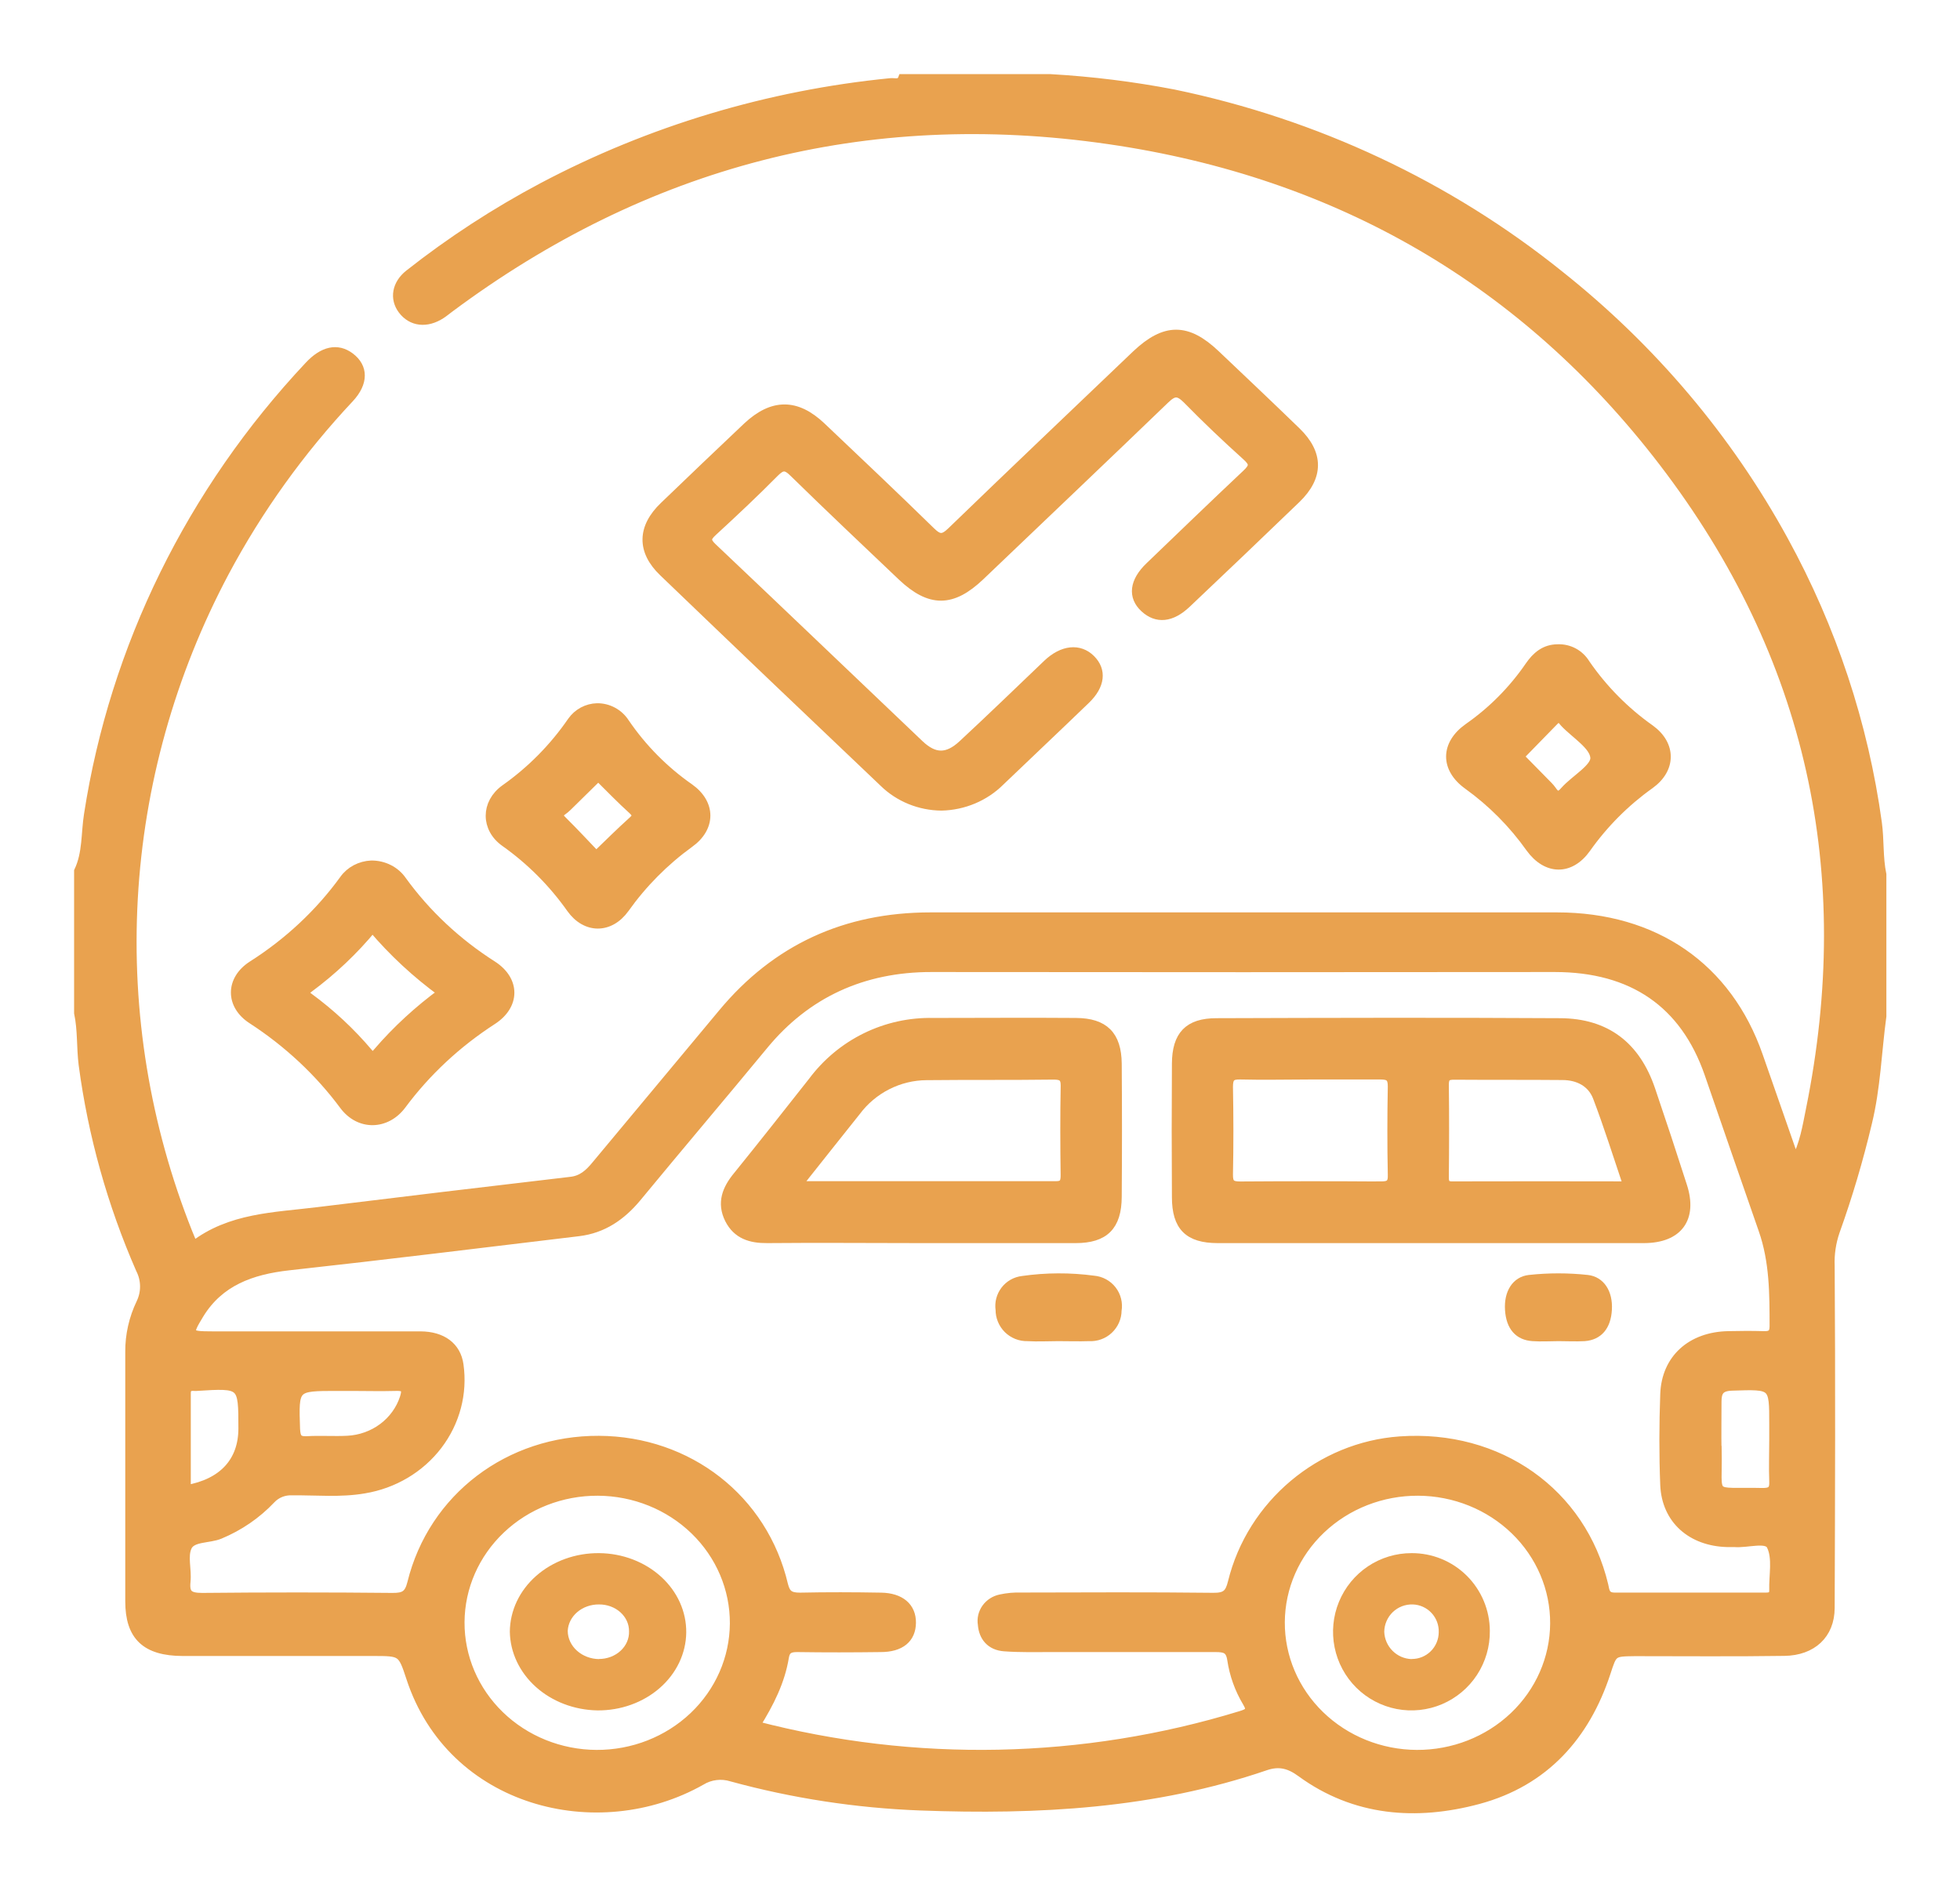
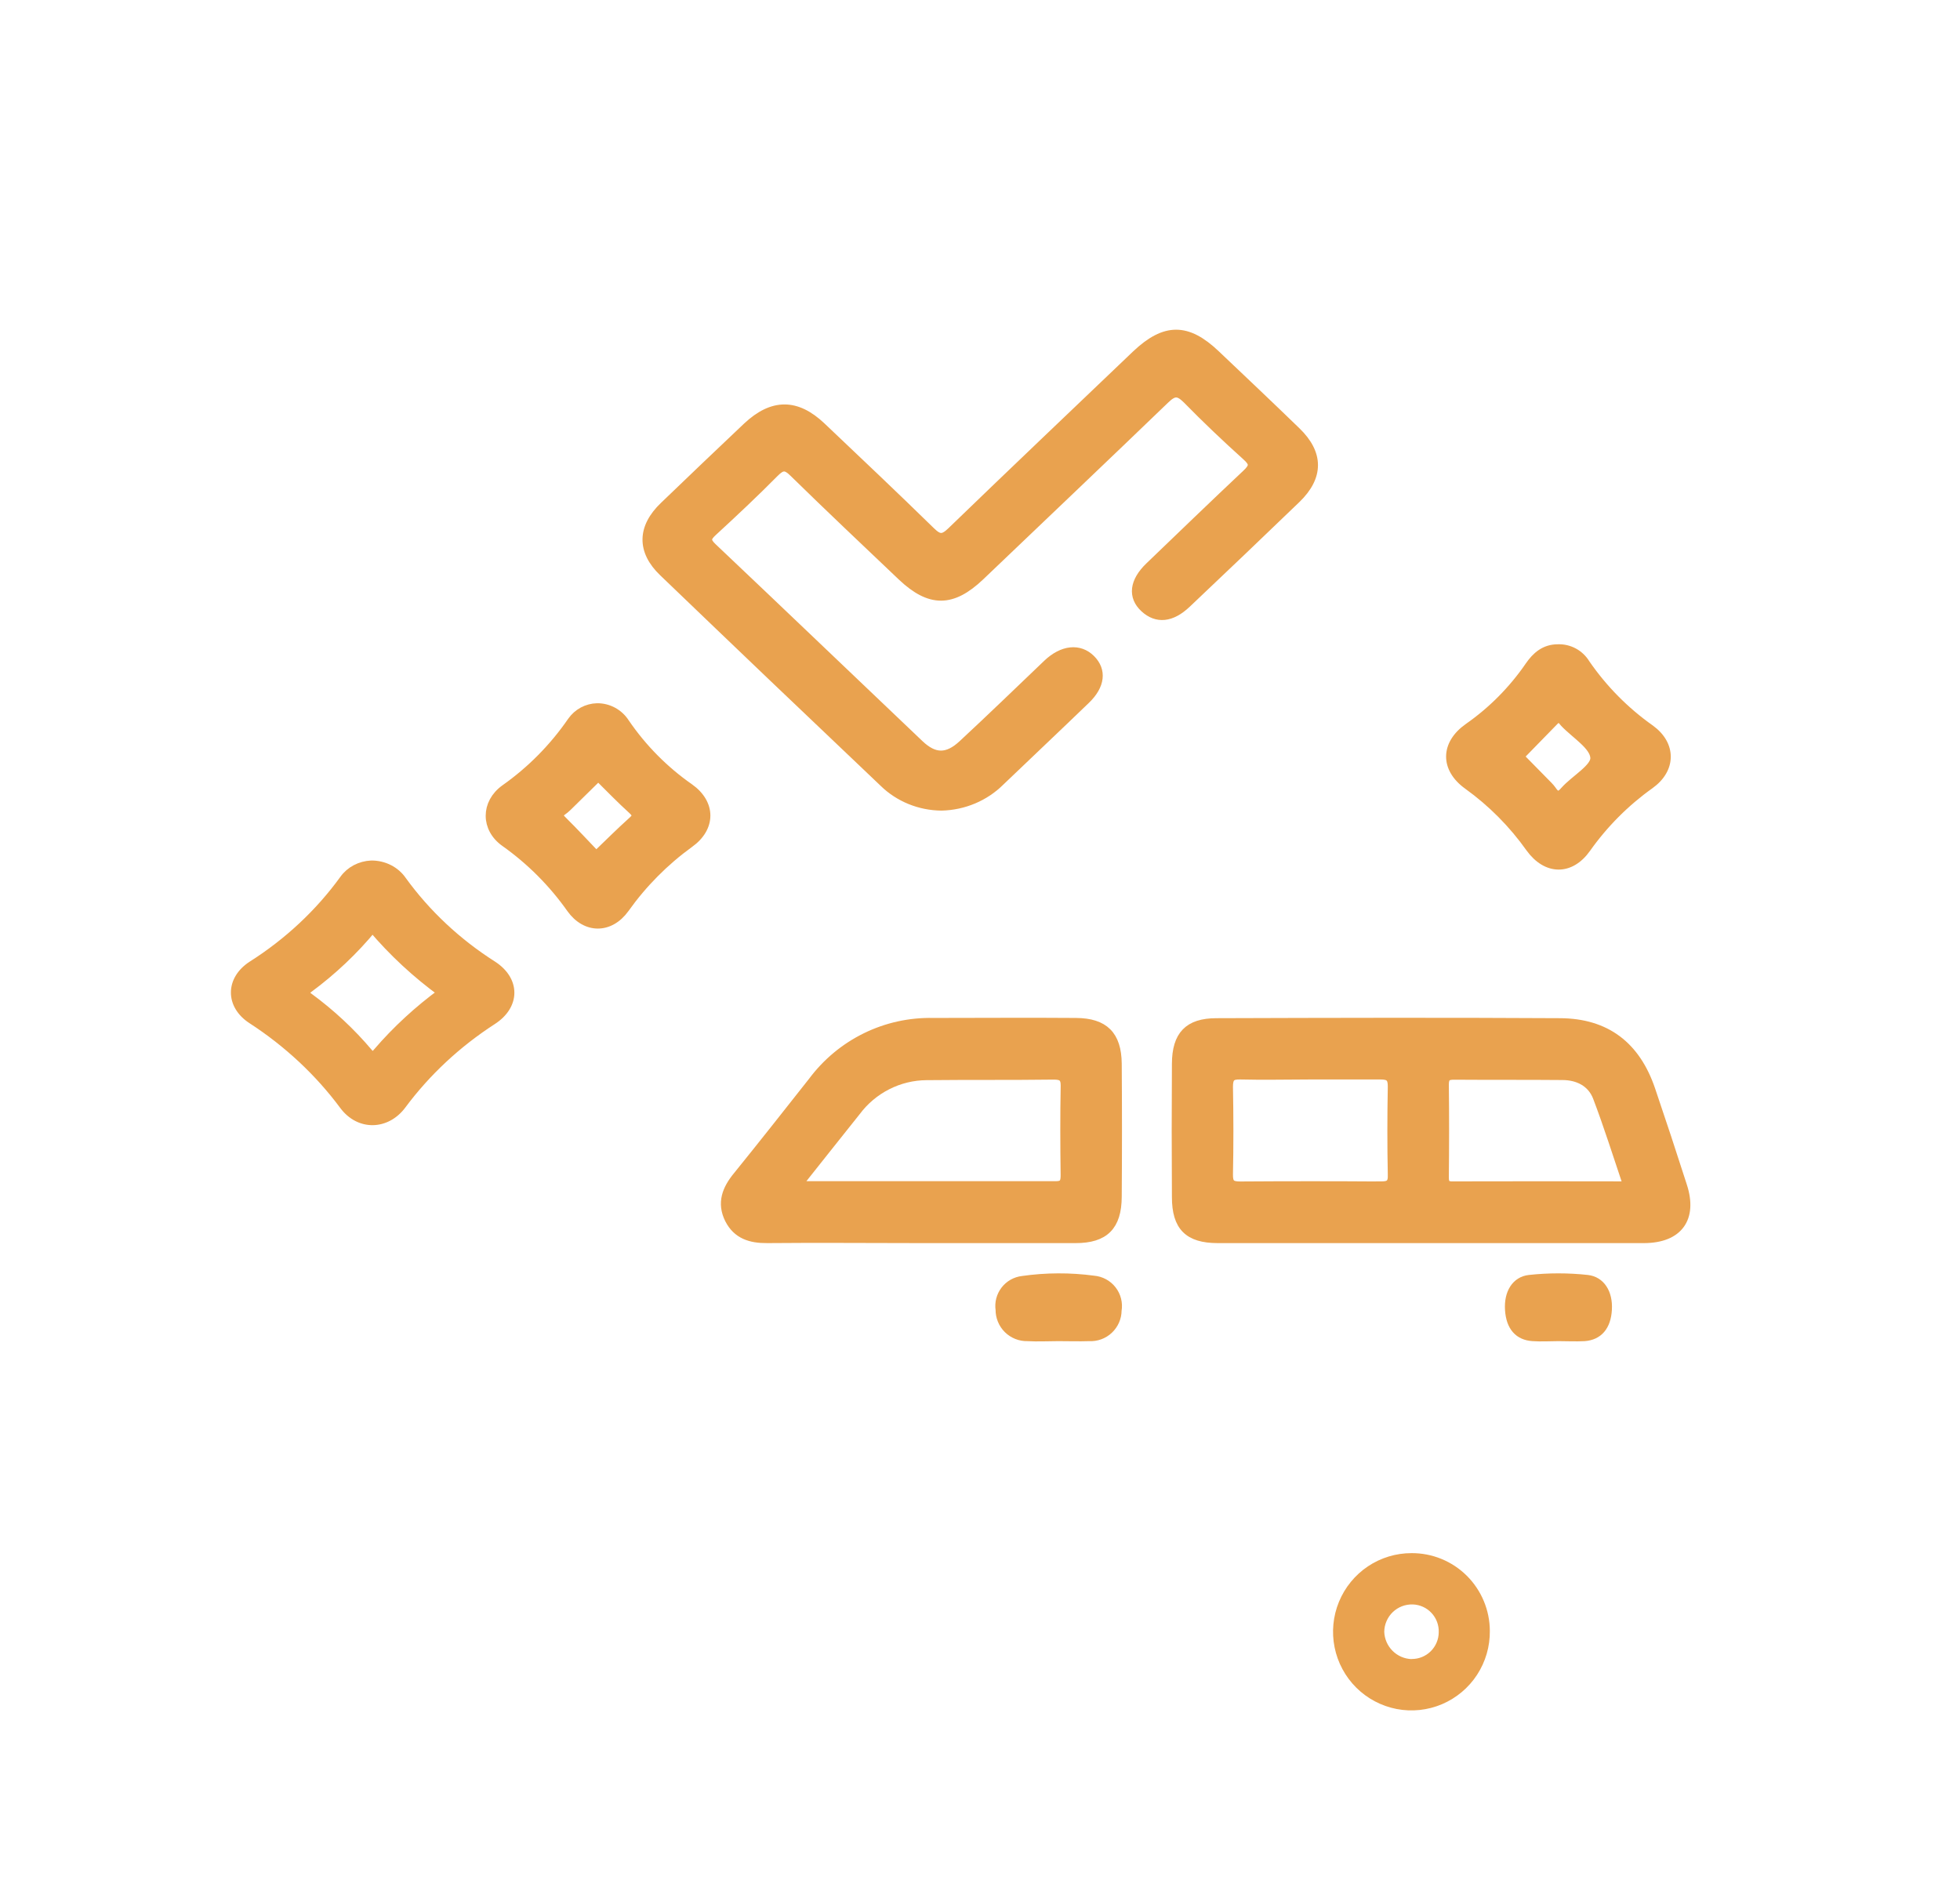
<svg xmlns="http://www.w3.org/2000/svg" width="108" height="104" viewBox="0 0 108 104" fill="none">
  <path d="M63.344 31.223C62.483 32.049 62.39 32.879 63.067 33.502C63.743 34.125 64.543 34.051 65.386 33.251C67.408 31.335 69.427 29.413 71.428 27.483C72.691 26.261 72.685 24.997 71.428 23.781C69.959 22.355 68.467 20.947 66.982 19.536C65.413 18.045 64.203 18.045 62.619 19.536C59.222 22.783 55.801 26.03 52.429 29.292C51.972 29.732 51.737 29.723 51.293 29.292C49.304 27.347 47.279 25.431 45.259 23.515C43.879 22.208 42.573 22.214 41.18 23.515C39.645 24.968 38.116 26.426 36.595 27.89C35.36 29.071 35.335 30.355 36.548 31.518C40.587 35.399 44.639 39.268 48.702 43.125C49.116 43.53 49.61 43.852 50.154 44.074C50.699 44.296 51.284 44.413 51.876 44.418C53.1 44.391 54.262 43.901 55.109 43.057C56.681 41.552 58.265 40.058 59.831 38.547C60.64 37.767 60.729 36.947 60.105 36.327C59.482 35.707 58.562 35.781 57.709 36.595C56.165 38.071 54.621 39.565 53.05 41.023C52.207 41.809 51.487 41.806 50.66 41.023C46.856 37.407 43.067 33.773 39.253 30.163C38.874 29.803 38.926 29.617 39.275 29.295C40.43 28.233 41.575 27.158 42.672 26.048C43.085 25.632 43.311 25.617 43.743 26.048C45.707 27.973 47.711 29.862 49.706 31.76C51.25 33.218 52.463 33.212 54.007 31.742C57.404 28.495 60.828 25.248 64.197 22.001C64.691 21.523 64.95 21.549 65.41 22.001C66.46 23.073 67.553 24.112 68.671 25.118C69.109 25.511 69.125 25.709 68.671 26.131C66.892 27.802 65.123 29.517 63.344 31.223Z" fill="#E9A24F" stroke="#E9A24F" stroke-width="0.5" />
-   <path d="M103.446 45.352C102.698 39.91 100.951 34.639 98.287 29.781C95.22 24.172 91.022 19.203 85.937 15.164C79.798 10.225 72.496 6.797 64.665 5.177C62.426 4.747 60.16 4.466 57.882 4.335H49.733C49.608 4.668 49.295 4.534 49.072 4.557C42.347 5.222 35.83 7.179 29.908 10.31C27.307 11.69 24.843 13.294 22.546 15.105C21.846 15.655 21.715 16.453 22.178 17.07C22.683 17.742 23.509 17.838 24.311 17.315C24.472 17.21 24.615 17.087 24.771 16.973C35.518 8.971 47.643 5.738 61.112 7.697C73.812 9.542 84.06 15.555 91.648 25.457C99.842 36.152 102.395 48.135 99.759 61.142C99.57 62.075 99.424 63.039 98.921 64.004L96.889 58.183C95.186 53.301 91.181 50.53 85.797 50.527C74.289 50.527 62.779 50.527 51.269 50.527C46.564 50.527 42.768 52.301 39.839 55.812C37.499 58.617 35.163 61.421 32.831 64.223C32.462 64.668 32.075 65.036 31.429 65.1C26.783 65.644 22.137 66.201 17.491 66.77C15.133 67.062 12.689 67.08 10.656 68.656C10.534 68.363 10.44 68.135 10.351 67.916C8.019 62.051 6.994 55.782 7.343 49.514C7.692 43.245 9.407 37.117 12.378 31.524C14.229 28.054 16.543 24.831 19.262 21.934C20.051 21.084 20.038 20.236 19.286 19.674C18.594 19.157 17.808 19.321 17.025 20.163C10.529 27.075 6.304 35.673 4.879 44.878C4.711 45.922 4.806 47.01 4.333 48.007V55.821C4.534 56.76 4.464 57.718 4.583 58.663C5.098 62.539 6.158 66.33 7.734 69.933C7.883 70.223 7.962 70.541 7.967 70.864C7.972 71.187 7.902 71.507 7.761 71.801C7.354 72.647 7.145 73.568 7.152 74.5C7.152 79.084 7.152 83.665 7.152 88.24C7.152 90.161 8.039 90.997 10.068 91.003C13.56 91.003 17.052 91.003 20.544 91.003C22.129 91.003 22.159 91.003 22.632 92.447C24.881 99.335 32.931 101.355 38.636 98.125C38.882 97.974 39.16 97.877 39.45 97.842C39.739 97.806 40.034 97.833 40.312 97.92C43.7 98.847 47.191 99.382 50.712 99.516C57.19 99.756 63.568 99.42 69.732 97.309C70.497 97.049 71.07 97.216 71.692 97.672C74.663 99.841 78.051 100.081 81.464 99.163C85.121 98.177 87.363 95.625 88.494 92.181C88.869 91.038 88.847 91.026 90.081 91.012C92.824 91.012 95.566 91.038 98.327 90.997C99.851 90.974 100.838 90.065 100.844 88.612C100.868 82.326 100.887 76.04 100.844 69.758C100.818 69.109 100.914 68.462 101.127 67.846C101.83 65.884 102.422 63.887 102.901 61.864C103.373 59.932 103.428 57.955 103.693 55.999V48.191C103.498 47.252 103.574 46.29 103.446 45.352ZM94.609 79.923C94.594 79.028 94.609 78.131 94.609 77.233C94.609 76.675 94.774 76.403 95.432 76.382C97.739 76.306 97.739 76.283 97.739 78.473V79.309C97.739 80.081 97.709 80.855 97.739 81.627C97.766 82.127 97.581 82.256 97.081 82.244C94.149 82.177 94.671 82.653 94.619 79.923H94.609ZM10.726 76.397H10.824C13.386 76.236 13.386 76.236 13.386 78.713C13.386 80.531 12.296 81.738 10.263 82.089C10.263 80.317 10.263 78.56 10.263 76.803C10.254 76.461 10.418 76.371 10.726 76.397ZM32.867 96.678C30.862 96.668 28.943 95.894 27.533 94.526C26.123 93.159 25.336 91.31 25.347 89.386C25.357 87.463 26.164 85.622 27.589 84.269C29.014 82.915 30.941 82.161 32.946 82.171C34.952 82.181 36.87 82.955 38.281 84.322C39.691 85.69 40.477 87.539 40.467 89.462C40.456 91.386 39.65 93.227 38.225 94.58C36.799 95.933 34.872 96.688 32.867 96.678ZM78.066 96.678C76.061 96.668 74.142 95.894 72.732 94.526C71.322 93.159 70.535 91.31 70.546 89.386C70.556 87.463 71.363 85.622 72.788 84.269C74.213 82.915 76.141 82.161 78.145 82.171C80.151 82.181 82.069 82.955 83.48 84.322C84.89 85.69 85.677 87.539 85.666 89.462C85.656 91.386 84.849 93.227 83.424 94.58C81.999 95.933 80.071 96.688 78.066 96.678ZM97.739 87.638C97.739 88.001 97.501 88.012 97.227 88.009C94.485 88.009 91.742 88.009 88.981 88.009C88.463 88.009 88.442 87.697 88.372 87.36C87.153 82.238 82.582 79.019 77.14 79.402C72.764 79.709 68.964 82.887 67.907 87.2C67.751 87.831 67.544 88.027 66.853 88.021C63.33 87.98 59.807 87.998 56.282 88.006C55.896 87.993 55.51 88.028 55.133 88.109C54.812 88.176 54.529 88.358 54.343 88.618C54.156 88.879 54.08 89.197 54.131 89.509C54.182 90.199 54.588 90.693 55.349 90.746C56.218 90.81 57.092 90.787 57.964 90.787C60.971 90.787 63.979 90.787 66.984 90.787C67.514 90.787 67.785 90.866 67.873 91.45C67.996 92.279 68.282 93.078 68.718 93.804C68.989 94.257 68.855 94.388 68.361 94.535C59.692 97.19 50.407 97.38 41.628 95.084C42.411 93.833 43.005 92.64 43.222 91.307C43.292 90.88 43.526 90.781 43.953 90.787C45.477 90.81 47 90.807 48.524 90.787C49.627 90.787 50.212 90.287 50.221 89.421C50.23 88.556 49.612 88.03 48.548 88.012C47.061 87.986 45.574 87.98 44.087 88.012C43.535 88.012 43.307 87.878 43.173 87.337C42.064 82.609 37.935 79.394 32.998 79.37C28.062 79.347 23.857 82.513 22.693 87.232C22.531 87.889 22.275 88.033 21.617 88.027C18.127 87.992 14.636 87.992 11.144 88.027C10.403 88.027 10.178 87.84 10.248 87.15C10.318 86.46 10.071 85.764 10.327 85.223C10.583 84.682 11.509 84.805 12.11 84.554C13.181 84.11 14.14 83.452 14.925 82.624C15.072 82.464 15.254 82.338 15.459 82.256C15.664 82.174 15.886 82.138 16.108 82.15C17.43 82.136 18.759 82.273 20.069 82.045C21.694 81.777 23.147 80.914 24.121 79.637C25.095 78.361 25.514 76.771 25.289 75.204C25.149 74.21 24.375 73.617 23.156 73.614C19.341 73.614 15.538 73.614 11.71 73.614C10.339 73.614 10.294 73.547 10.985 72.418C12.088 70.617 13.847 69.983 15.913 69.752C21.239 69.167 26.556 68.509 31.874 67.872C33.233 67.711 34.248 66.995 35.086 65.989C37.407 63.174 39.772 60.388 42.094 57.575C44.416 54.763 47.518 53.307 51.333 53.313C62.779 53.326 74.223 53.326 85.666 53.313C89.96 53.313 92.824 55.289 94.168 59.16C95.161 62.028 96.145 64.899 97.148 67.764C97.757 69.5 97.757 71.293 97.757 73.088C97.757 73.506 97.571 73.617 97.172 73.602C96.526 73.582 95.877 73.588 95.231 73.602C93.193 73.643 91.806 74.88 91.733 76.818C91.672 78.487 91.666 80.163 91.733 81.832C91.815 83.732 93.205 84.954 95.189 85.001C95.317 85.001 95.448 85.001 95.576 85.001C96.273 85.059 97.343 84.694 97.587 85.159C97.937 85.855 97.712 86.811 97.739 87.638ZM18.594 76.397H19.365C20.169 76.397 20.977 76.42 21.782 76.397C22.324 76.374 22.446 76.517 22.281 77.028C22.07 77.68 21.656 78.253 21.095 78.671C20.534 79.089 19.852 79.332 19.143 79.367C18.402 79.405 17.659 79.347 16.921 79.391C16.382 79.42 16.312 79.198 16.284 78.745C16.205 76.394 16.19 76.397 18.594 76.397Z" fill="#E9A24F" stroke="#E9A24F" stroke-width="0.5" />
  <path d="M22.156 48.528C21.974 48.262 21.724 48.044 21.427 47.894C21.131 47.743 20.799 47.666 20.462 47.668C20.161 47.681 19.869 47.76 19.607 47.898C19.346 48.036 19.123 48.231 18.957 48.465C17.607 50.328 15.889 51.935 13.896 53.2C12.668 53.994 12.668 55.383 13.881 56.171C15.86 57.454 17.578 59.058 18.951 60.907C19.802 62.053 21.281 62.021 22.131 60.884C23.485 59.06 25.18 57.48 27.134 56.217C28.408 55.392 28.418 54.02 27.134 53.194C25.174 51.946 23.485 50.363 22.156 48.528ZM20.811 57.981C20.643 58.188 20.505 58.268 20.302 58.025C19.335 56.879 18.225 55.845 16.996 54.945C16.76 54.773 16.744 54.658 16.996 54.466C18.315 53.492 19.501 52.371 20.526 51.126C21.651 52.455 22.944 53.654 24.375 54.696C23.057 55.66 21.862 56.761 20.811 57.979V57.981Z" fill="#E9A24F" stroke="#E9A24F" stroke-width="0.5" />
  <path d="M84.321 46.722C85.227 47.973 86.525 47.985 87.404 46.749C88.369 45.384 89.555 44.193 90.913 43.227C92.1 42.377 92.121 41.047 90.928 40.182C89.54 39.203 88.335 37.984 87.368 36.581C87.209 36.318 86.984 36.102 86.715 35.956C86.445 35.811 86.142 35.74 85.837 35.753C85.121 35.753 84.653 36.158 84.276 36.709C83.366 38.034 82.226 39.183 80.912 40.1C79.619 41.013 79.604 42.341 80.885 43.26C82.211 44.215 83.373 45.385 84.321 46.722ZM85.638 39.72C85.704 39.656 85.777 39.598 85.84 39.546C85.903 39.559 85.963 39.582 86.018 39.613C86.088 39.677 86.142 39.759 86.209 39.829C86.812 40.465 87.842 41.077 87.881 41.75C87.918 42.325 86.785 42.947 86.224 43.577C85.922 43.939 85.731 43.881 85.505 43.54C85.449 43.462 85.388 43.389 85.321 43.321L83.717 41.689L85.638 39.72Z" fill="#E9A24F" stroke="#E9A24F" stroke-width="0.5" />
  <path d="M32.899 39.002C32.626 39.009 32.359 39.08 32.118 39.21C31.878 39.34 31.671 39.525 31.514 39.749C30.513 41.204 29.264 42.468 27.824 43.483C26.744 44.261 26.741 45.644 27.824 46.41C29.235 47.409 30.466 48.643 31.466 50.059C32.28 51.205 33.602 51.205 34.425 50.059C35.411 48.673 36.614 47.46 37.988 46.465C39.195 45.605 39.195 44.279 37.988 43.425C36.597 42.455 35.392 41.237 34.434 39.831C34.268 39.574 34.041 39.363 33.772 39.218C33.504 39.073 33.203 38.998 32.899 39.002ZM34.805 45.291C34.166 45.866 33.556 46.477 32.853 47.152C32.271 46.544 31.647 45.872 30.995 45.225C30.802 45.03 30.693 44.893 30.965 44.699C31.072 44.624 31.173 44.54 31.267 44.449C31.834 43.896 32.398 43.337 32.965 42.78C33.596 43.404 34.214 44.045 34.872 44.641C35.176 44.93 35.062 45.06 34.805 45.291Z" fill="#E9A24F" stroke="#E9A24F" stroke-width="0.5" />
  <path d="M87.47 70.505C86.404 70.389 85.332 70.389 84.267 70.505C83.541 70.586 83.118 71.248 83.179 72.181C83.241 73.114 83.692 73.602 84.455 73.653C84.929 73.687 85.406 73.653 85.882 73.653C86.359 73.653 86.833 73.68 87.307 73.653C88.07 73.595 88.516 73.086 88.569 72.164C88.622 71.241 88.188 70.586 87.47 70.505Z" fill="#E9A24F" stroke="#E9A24F" stroke-width="0.5" />
  <path d="M60.263 70.545C58.961 70.37 57.642 70.376 56.342 70.562C56.154 70.584 55.973 70.643 55.808 70.736C55.644 70.83 55.5 70.955 55.385 71.105C55.27 71.255 55.186 71.427 55.138 71.61C55.091 71.793 55.081 71.984 55.108 72.171C55.107 72.368 55.145 72.564 55.221 72.745C55.296 72.927 55.407 73.092 55.547 73.231C55.688 73.369 55.854 73.477 56.037 73.55C56.22 73.623 56.416 73.658 56.613 73.653C57.178 73.687 57.749 73.653 58.314 73.653C58.879 73.653 59.451 73.673 60.016 73.653C60.212 73.664 60.41 73.635 60.595 73.567C60.78 73.5 60.95 73.395 61.093 73.26C61.237 73.125 61.352 72.962 61.431 72.781C61.51 72.6 61.552 72.405 61.553 72.208C61.586 72.013 61.578 71.813 61.53 71.621C61.482 71.429 61.395 71.249 61.273 71.093C61.152 70.936 60.999 70.807 60.825 70.713C60.652 70.619 60.46 70.562 60.263 70.545Z" fill="#E9A24F" stroke="#E9A24F" stroke-width="0.5" />
  <path d="M92.711 65.355C92.144 63.585 91.561 61.819 90.962 60.057C90.142 57.639 88.501 56.369 85.961 56.357C79.65 56.32 73.339 56.336 67.028 56.357C65.49 56.357 64.831 57.054 64.825 58.619C64.809 61.068 64.809 63.516 64.825 65.964C64.825 67.588 65.493 68.248 67.091 68.251C70.976 68.251 74.862 68.251 78.749 68.251C82.702 68.251 86.652 68.251 90.599 68.251C92.48 68.242 93.285 67.128 92.711 65.355ZM76.074 65.355C73.496 65.337 70.917 65.337 68.338 65.355C67.849 65.355 67.68 65.237 67.689 64.719C67.722 63.108 67.719 61.497 67.689 59.889C67.689 59.384 67.828 59.222 68.332 59.234C69.637 59.268 70.944 59.234 72.239 59.234C73.535 59.234 74.788 59.234 76.062 59.234C76.549 59.234 76.729 59.365 76.72 59.886C76.69 61.494 76.687 63.105 76.72 64.716C76.744 65.249 76.552 65.355 76.074 65.352V65.355ZM80.101 65.355C79.764 65.355 79.581 65.304 79.584 64.889C79.602 63.181 79.605 61.47 79.584 59.761C79.584 59.304 79.78 59.244 80.158 59.247C82.136 59.262 84.11 59.247 86.088 59.265C86.956 59.265 87.701 59.639 88.017 60.45C88.618 62.027 89.126 63.65 89.7 65.349C86.409 65.343 83.257 65.34 80.101 65.349V65.355Z" fill="#E9A24F" stroke="#E9A24F" stroke-width="0.5" />
  <path d="M59.296 56.344C56.67 56.323 54.045 56.344 51.422 56.344C50.139 56.315 48.867 56.595 47.713 57.16C46.558 57.725 45.554 58.56 44.782 59.594C43.409 61.335 42.039 63.075 40.645 64.797C40.041 65.528 39.739 66.285 40.189 67.186C40.621 68.032 41.366 68.26 42.275 68.251C45.093 68.224 47.909 68.251 50.725 68.251C53.541 68.251 56.423 68.251 59.272 68.251C60.856 68.251 61.551 67.563 61.56 65.951C61.578 63.504 61.578 61.057 61.56 58.608C61.542 57.05 60.844 56.356 59.296 56.344ZM58.693 64.746C58.693 65.123 58.641 65.339 58.182 65.339C53.486 65.339 48.794 65.339 43.916 65.339C45.093 63.86 46.126 62.549 47.17 61.246C47.623 60.638 48.209 60.144 48.883 59.801C49.556 59.458 50.3 59.277 51.054 59.272C53.39 59.247 55.726 59.272 58.062 59.241C58.493 59.241 58.702 59.342 58.696 59.828C58.665 61.462 58.671 63.105 58.693 64.746Z" fill="#E9A24F" stroke="#E9A24F" stroke-width="0.5" />
  <path d="M77.782 85.585C76.925 85.583 76.087 85.837 75.374 86.314C74.662 86.792 74.107 87.471 73.78 88.266C73.453 89.06 73.369 89.934 73.539 90.777C73.709 91.619 74.124 92.392 74.733 92.997C75.342 93.602 76.117 94.011 76.958 94.174C77.8 94.336 78.67 94.243 79.459 93.908C80.248 93.572 80.92 93.009 81.389 92.29C81.858 91.57 82.103 90.727 82.093 89.868C82.091 89.302 81.977 88.743 81.759 88.222C81.541 87.701 81.223 87.228 80.823 86.83C80.422 86.432 79.948 86.117 79.426 85.904C78.904 85.69 78.345 85.582 77.782 85.585ZM77.782 91.424C77.388 91.411 77.014 91.249 76.735 90.971C76.455 90.692 76.291 90.319 76.275 89.924C76.277 89.721 76.319 89.519 76.4 89.333C76.48 89.146 76.597 88.977 76.743 88.836C76.89 88.695 77.063 88.585 77.252 88.512C77.442 88.44 77.644 88.406 77.847 88.412C78.041 88.418 78.232 88.463 78.409 88.543C78.587 88.624 78.746 88.739 78.879 88.881C79.012 89.023 79.115 89.19 79.184 89.373C79.252 89.556 79.284 89.75 79.277 89.945C79.276 90.14 79.236 90.333 79.16 90.513C79.084 90.693 78.974 90.856 78.835 90.993C78.696 91.13 78.531 91.238 78.351 91.311C78.17 91.384 77.977 91.42 77.782 91.418V91.424Z" fill="#E9A24F" />
-   <path d="M33.014 85.585C32.372 85.579 31.736 85.686 31.141 85.901C30.547 86.115 30.005 86.433 29.548 86.835C29.091 87.237 28.727 87.716 28.477 88.244C28.228 88.772 28.097 89.339 28.093 89.912C28.11 91.054 28.623 92.144 29.523 92.954C30.424 93.764 31.641 94.229 32.917 94.251C34.203 94.263 35.441 93.817 36.359 93.012C37.277 92.208 37.8 91.11 37.813 89.961C37.826 88.812 37.327 87.705 36.427 86.885C35.527 86.064 34.299 85.596 33.014 85.585ZM33.014 91.424C32.554 91.419 32.116 91.253 31.792 90.962C31.468 90.671 31.285 90.278 31.283 89.868C31.303 89.473 31.493 89.101 31.814 88.829C32.135 88.558 32.562 88.408 33.004 88.412C33.222 88.41 33.439 88.447 33.641 88.52C33.844 88.594 34.027 88.703 34.182 88.841C34.336 88.979 34.458 89.144 34.541 89.324C34.623 89.505 34.664 89.699 34.661 89.894C34.668 90.093 34.629 90.291 34.548 90.476C34.467 90.661 34.346 90.829 34.19 90.971C34.035 91.113 33.849 91.226 33.645 91.303C33.44 91.379 33.219 91.419 32.997 91.418L33.014 91.424Z" fill="#E9A24F" />
</svg>